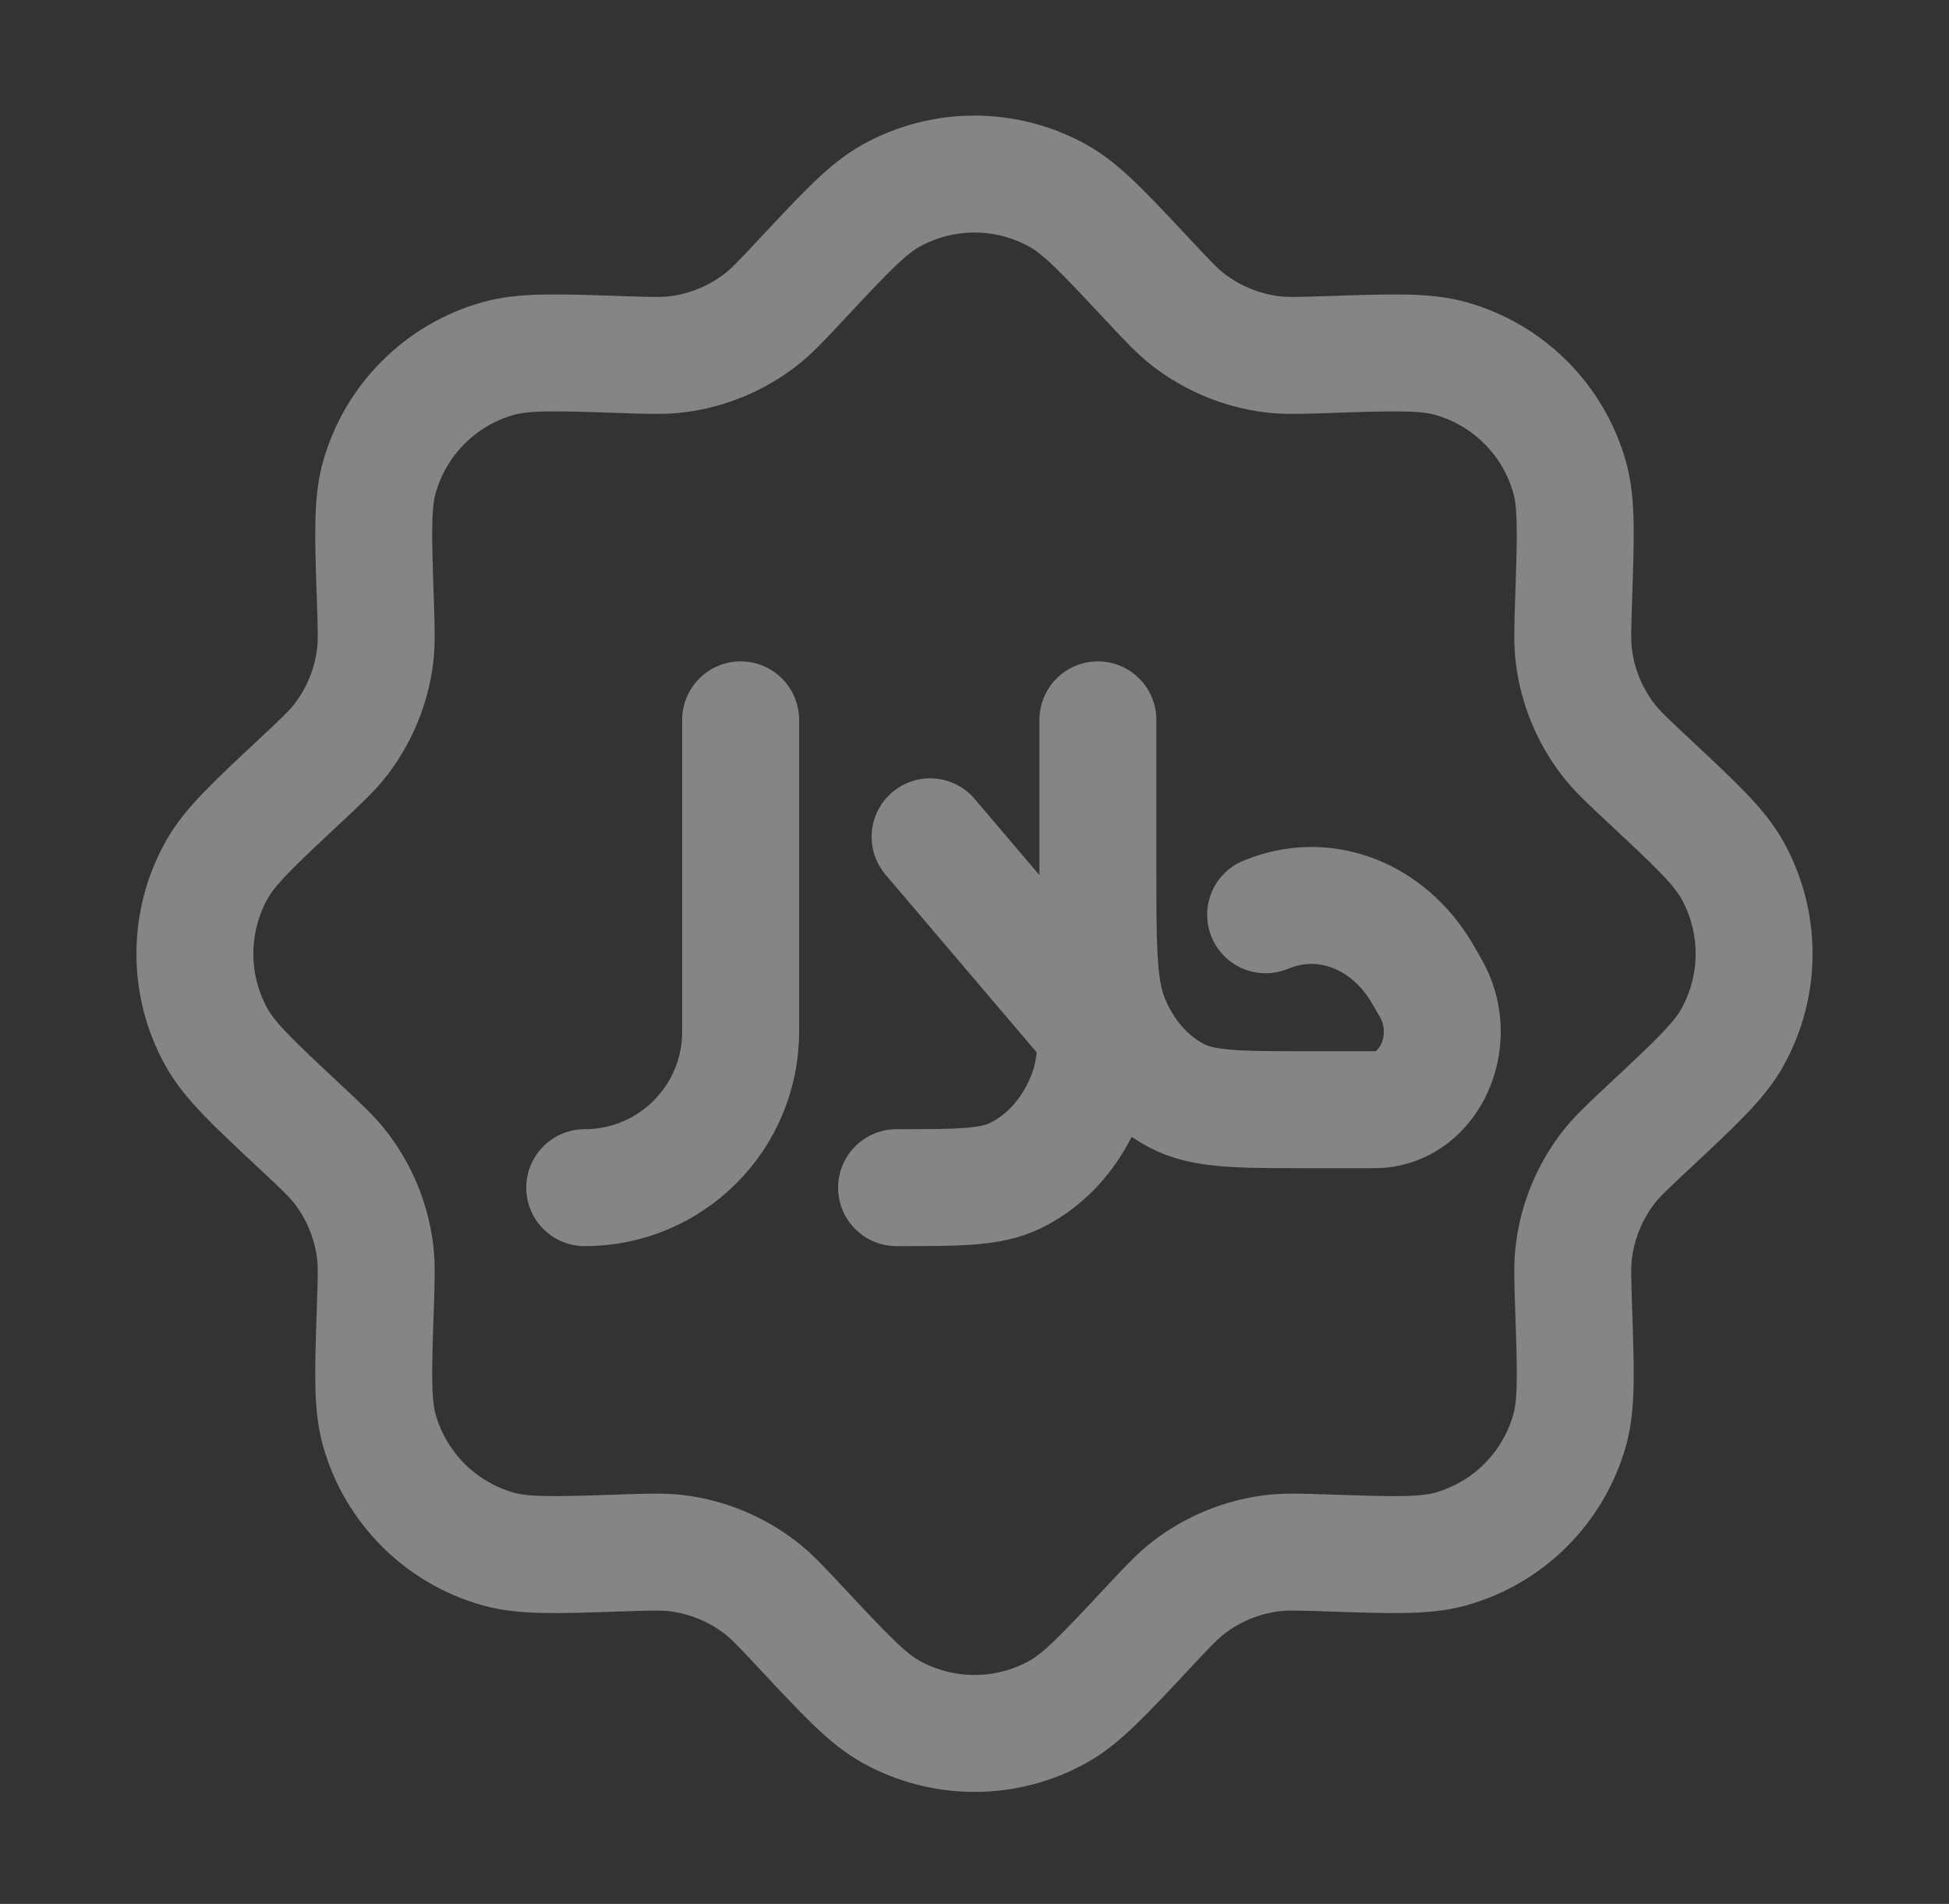
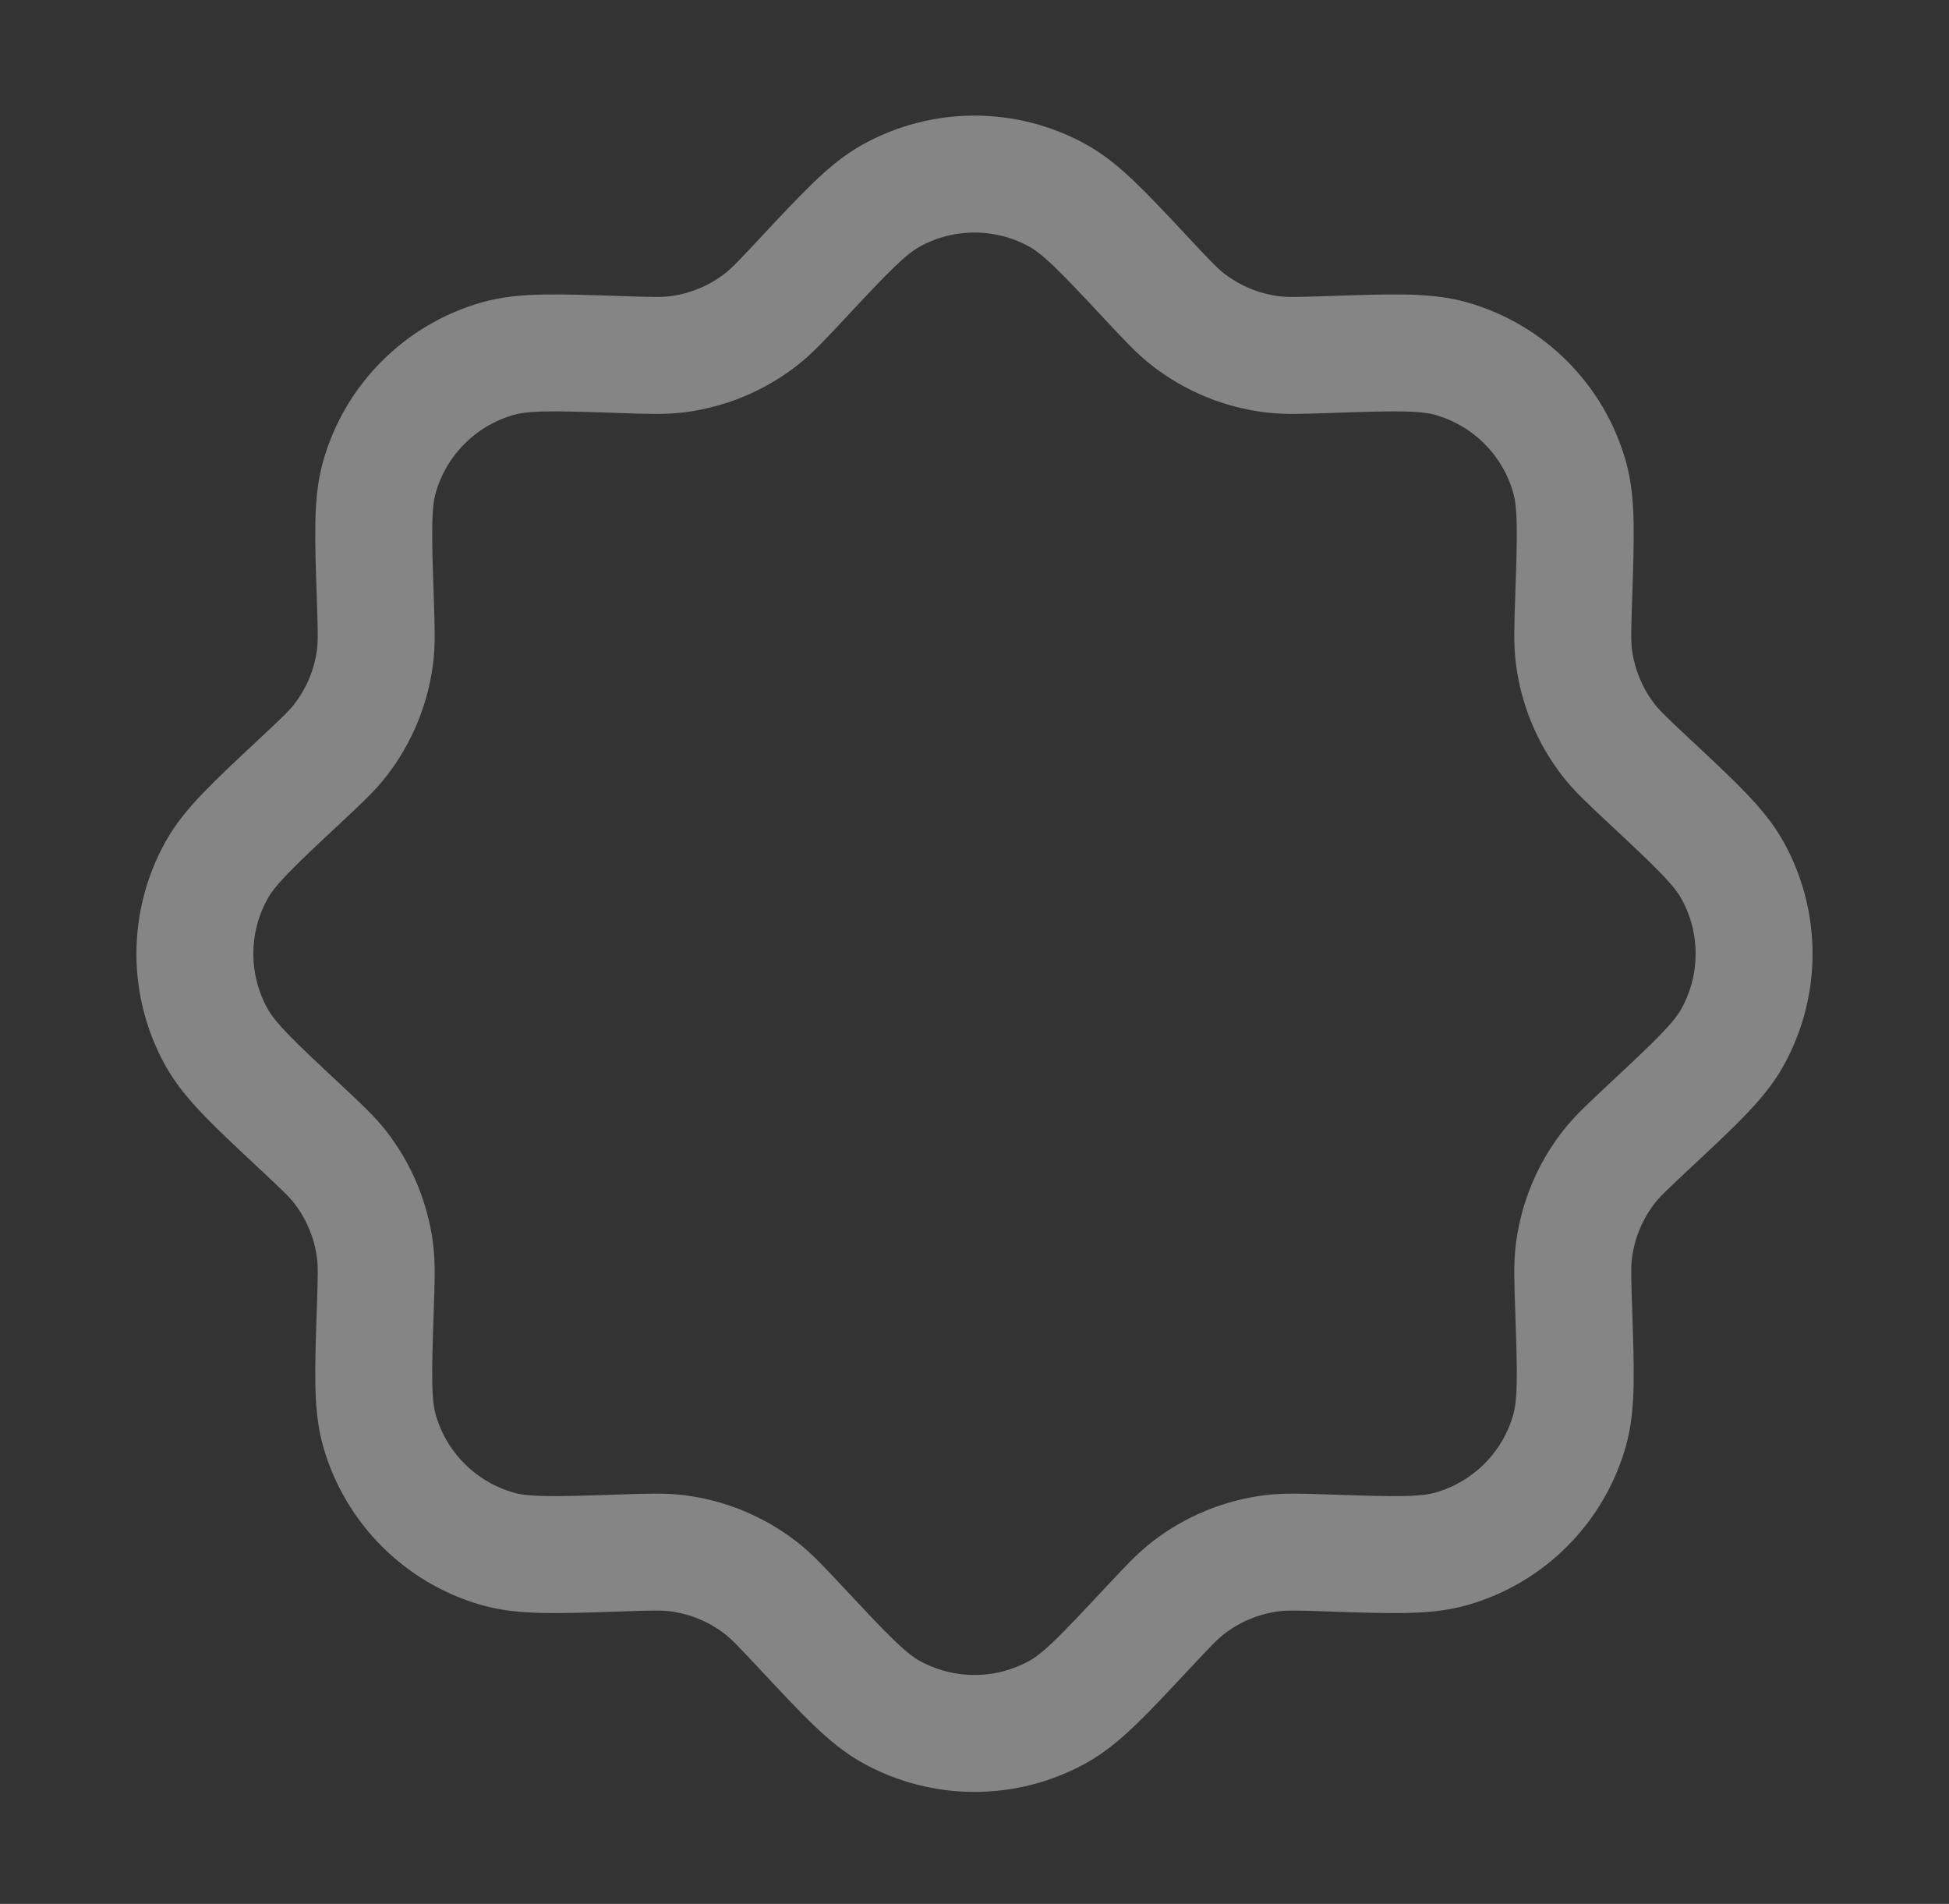
<svg xmlns="http://www.w3.org/2000/svg" width="86" height="84" viewBox="0 0 86 84" fill="none">
  <rect x="0" y="0" width="86" height="84" fill="#333333" stroke="none" />
  <g opacity="0.4">
-     <path d="M48.444 38.289V31.76M48.444 38.289V42.013M48.444 38.289C48.444 39.863 48.444 41.086 48.492 42.08M48.444 42.013V42.08C48.444 43.535 48.444 44.66 48.401 45.573M48.444 42.013L48.492 42.08M48.492 42.08C48.552 43.32 48.686 44.203 48.989 44.965C49.579 46.449 50.605 47.64 51.882 48.326C53.063 48.96 54.585 48.96 57.628 48.96H60.335C60.628 48.96 60.775 48.96 60.873 48.952C63.058 48.783 64.335 46.012 63.244 43.806C63.195 43.707 63.113 43.565 62.951 43.282L62.884 43.166C62.8 43.02 62.758 42.947 62.72 42.883C61.245 40.436 58.581 39.374 56.125 40.254C56.06 40.277 55.988 40.305 55.846 40.36M48.401 45.573C48.351 46.671 48.239 47.463 47.993 48.153C47.392 49.839 46.239 51.178 44.788 51.876C43.699 52.4 42.32 52.4 39.561 52.4M48.401 45.573L41.041 36.92M32.681 31.76V45.52C32.681 49.32 29.601 52.4 25.801 52.4" stroke="white" stroke-width="5.16" stroke-linecap="round" stroke-linejoin="round" />
    <path d="M35.36 12.331C37.299 10.257 38.268 9.219 39.304 8.641C41.601 7.36 44.398 7.36 46.695 8.641C47.731 9.219 48.7 10.257 50.639 12.331C51.513 13.266 51.95 13.733 52.436 14.109C53.503 14.932 54.769 15.457 56.106 15.629C56.715 15.707 57.354 15.685 58.633 15.642C61.471 15.546 62.89 15.498 64.031 15.822C66.562 16.54 68.54 18.518 69.257 21.048C69.581 22.189 69.533 23.608 69.437 26.447C69.394 27.726 69.373 28.365 69.451 28.974C69.623 30.31 70.147 31.577 70.971 32.644C71.346 33.13 71.813 33.566 72.748 34.44C74.823 36.379 75.861 37.349 76.439 38.384C77.72 40.682 77.72 43.478 76.439 45.776C75.861 46.811 74.823 47.781 72.748 49.72C71.813 50.594 71.346 51.031 70.971 51.516C70.147 52.583 69.623 53.85 69.451 55.186C69.373 55.795 69.394 56.434 69.437 57.713C69.533 60.551 69.581 61.971 69.257 63.112C68.54 65.642 66.562 67.62 64.031 68.338C62.89 68.662 61.471 68.614 58.633 68.518C57.354 68.474 56.715 68.453 56.106 68.531C54.769 68.703 53.503 69.228 52.436 70.051C51.95 70.427 51.513 70.894 50.639 71.829C48.7 73.903 47.731 74.941 46.695 75.519C44.398 76.8 41.601 76.8 39.304 75.519C38.268 74.941 37.299 73.903 35.36 71.829C34.486 70.894 34.049 70.427 33.563 70.051C32.497 69.228 31.23 68.703 29.893 68.531C29.285 68.453 28.645 68.474 27.366 68.518C24.528 68.614 23.109 68.662 21.968 68.338C19.438 67.62 17.46 65.642 16.742 63.112C16.418 61.971 16.466 60.551 16.562 57.713C16.605 56.434 16.627 55.795 16.548 55.186C16.377 53.85 15.852 52.583 15.028 51.516C14.653 51.031 14.186 50.594 13.251 49.72C11.176 47.781 10.139 46.811 9.561 45.776C8.279 43.478 8.279 40.682 9.561 38.384C10.139 37.349 11.176 36.379 13.251 34.44C14.186 33.566 14.653 33.13 15.028 32.644C15.852 31.577 16.377 30.31 16.548 28.974C16.627 28.365 16.605 27.726 16.562 26.447C16.466 23.608 16.418 22.189 16.742 21.048C17.46 18.518 19.438 16.54 21.968 15.822C23.109 15.498 24.528 15.546 27.366 15.642C28.645 15.685 29.285 15.707 29.893 15.629C31.23 15.457 32.497 14.932 33.563 14.109C34.049 13.733 34.486 13.266 35.36 12.331Z" stroke="white" stroke-width="5.16" />
  </g>
</svg>